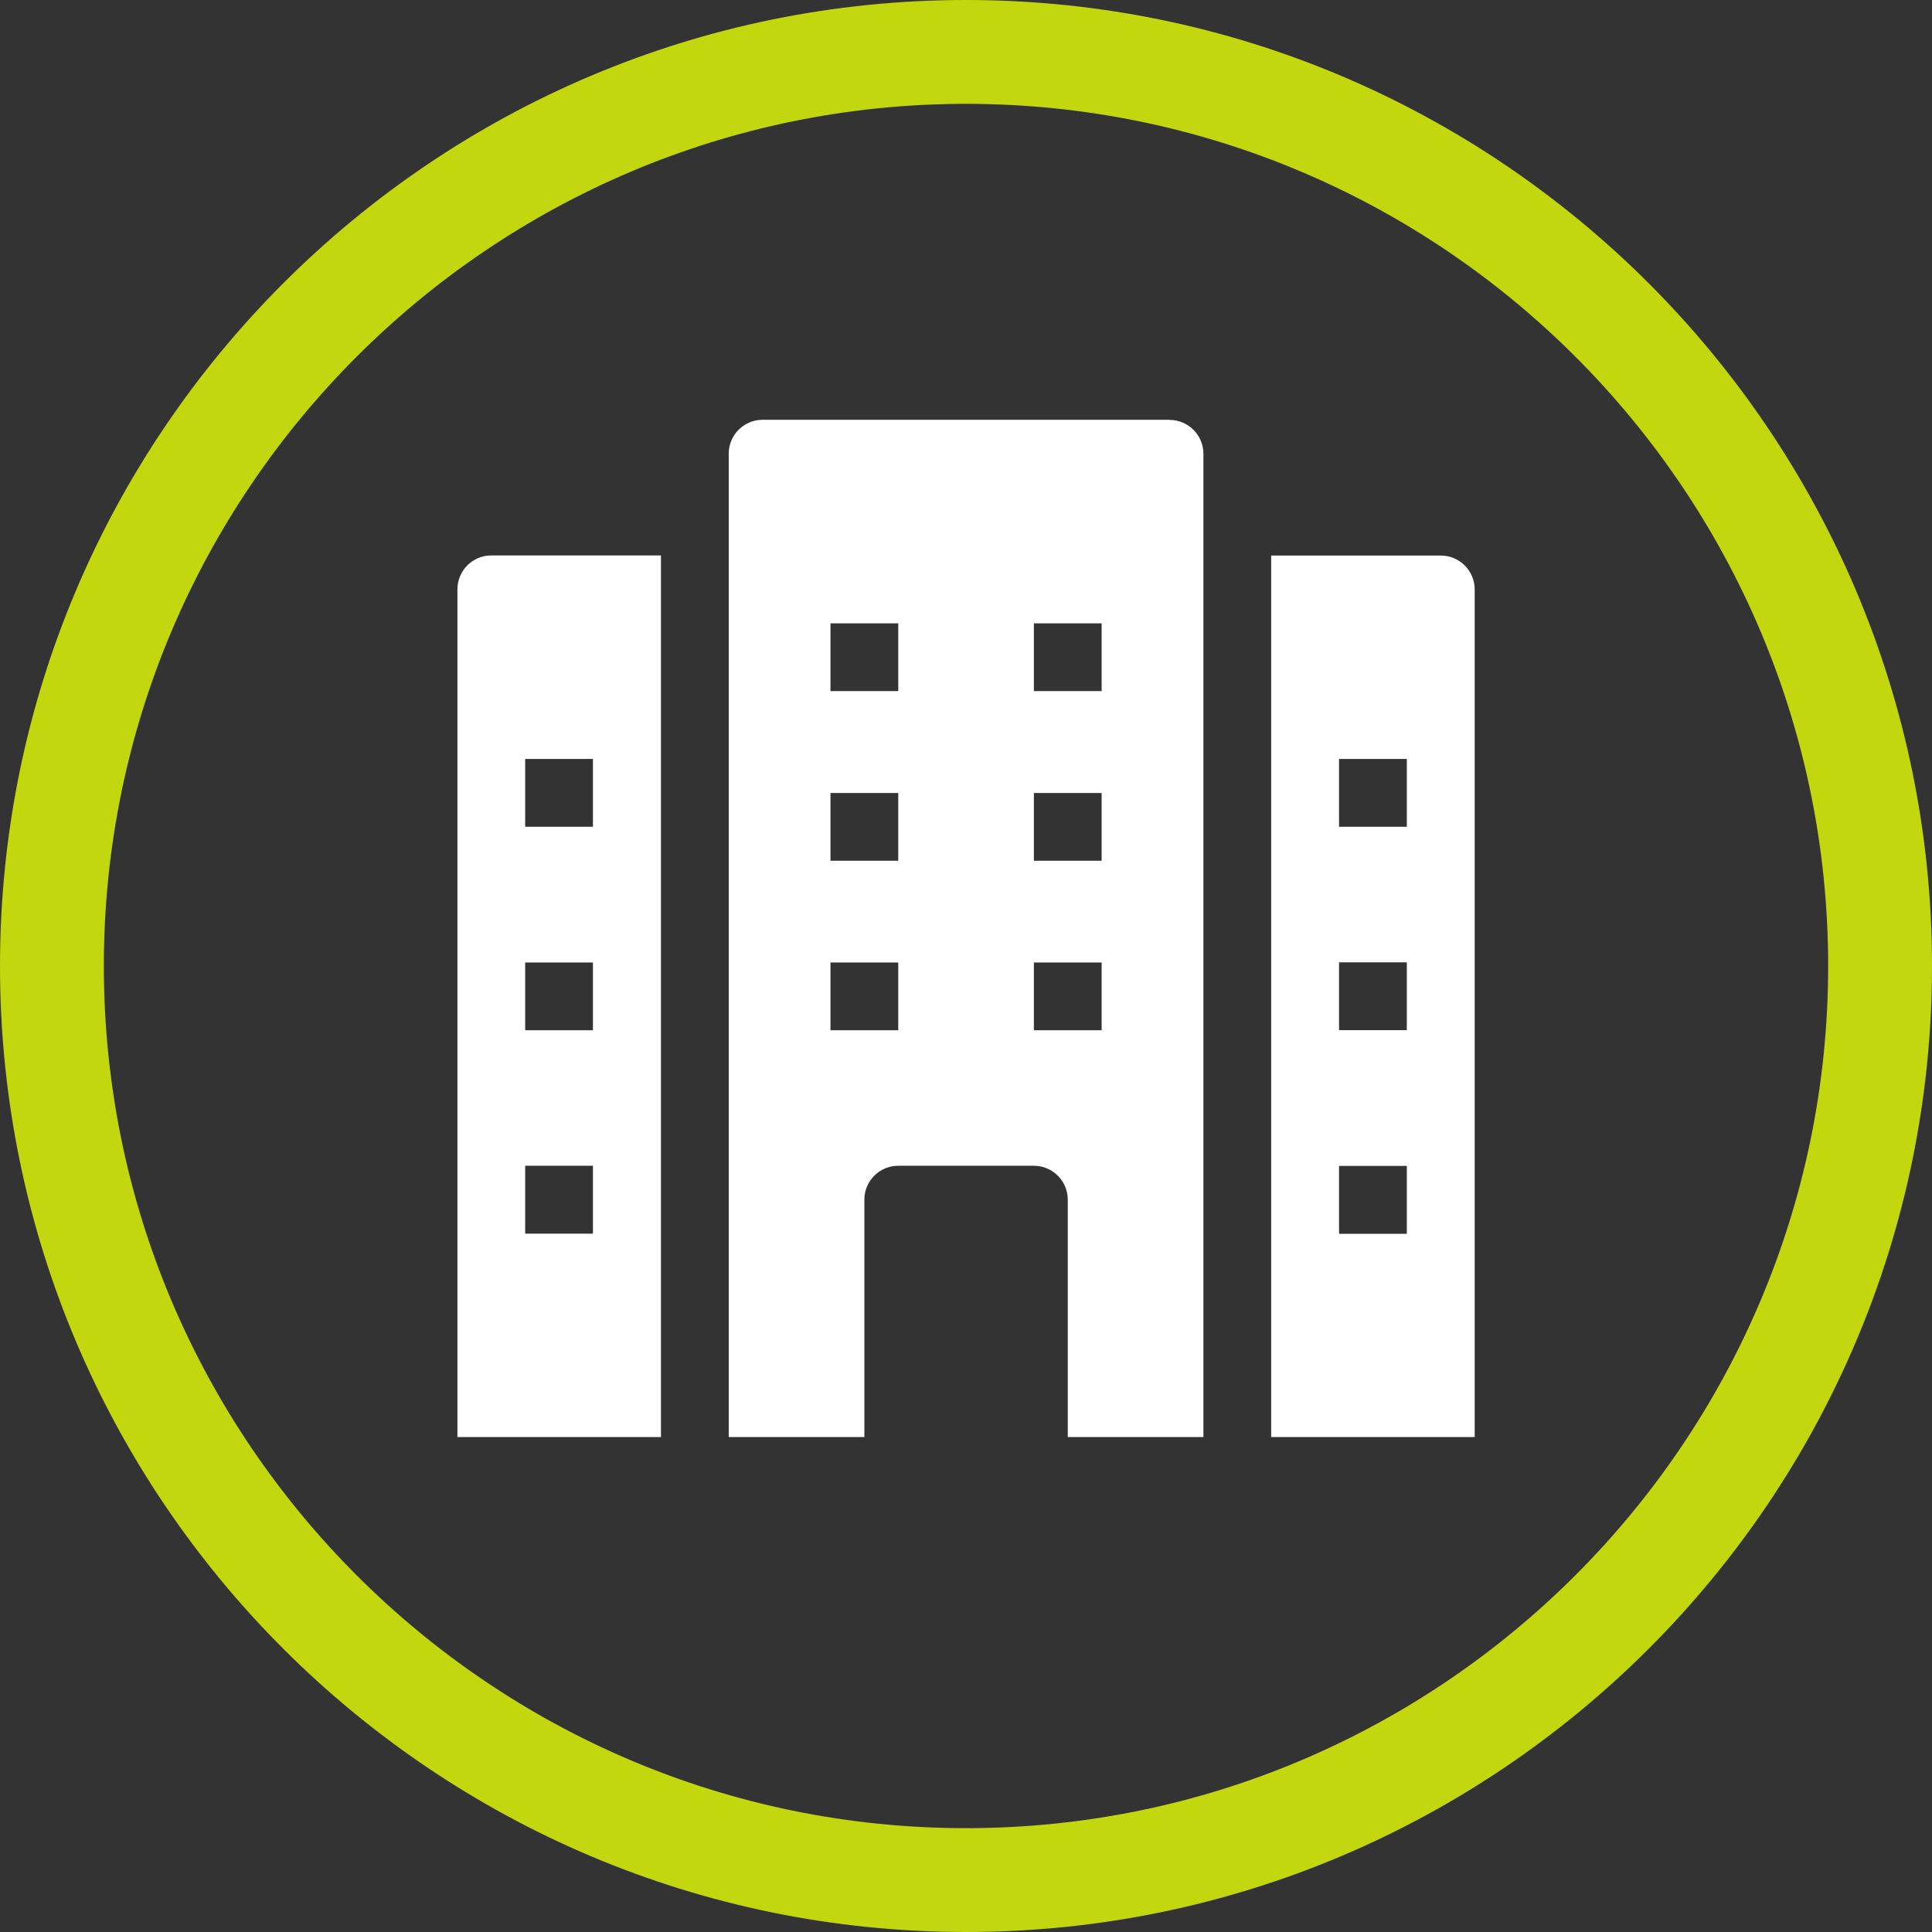
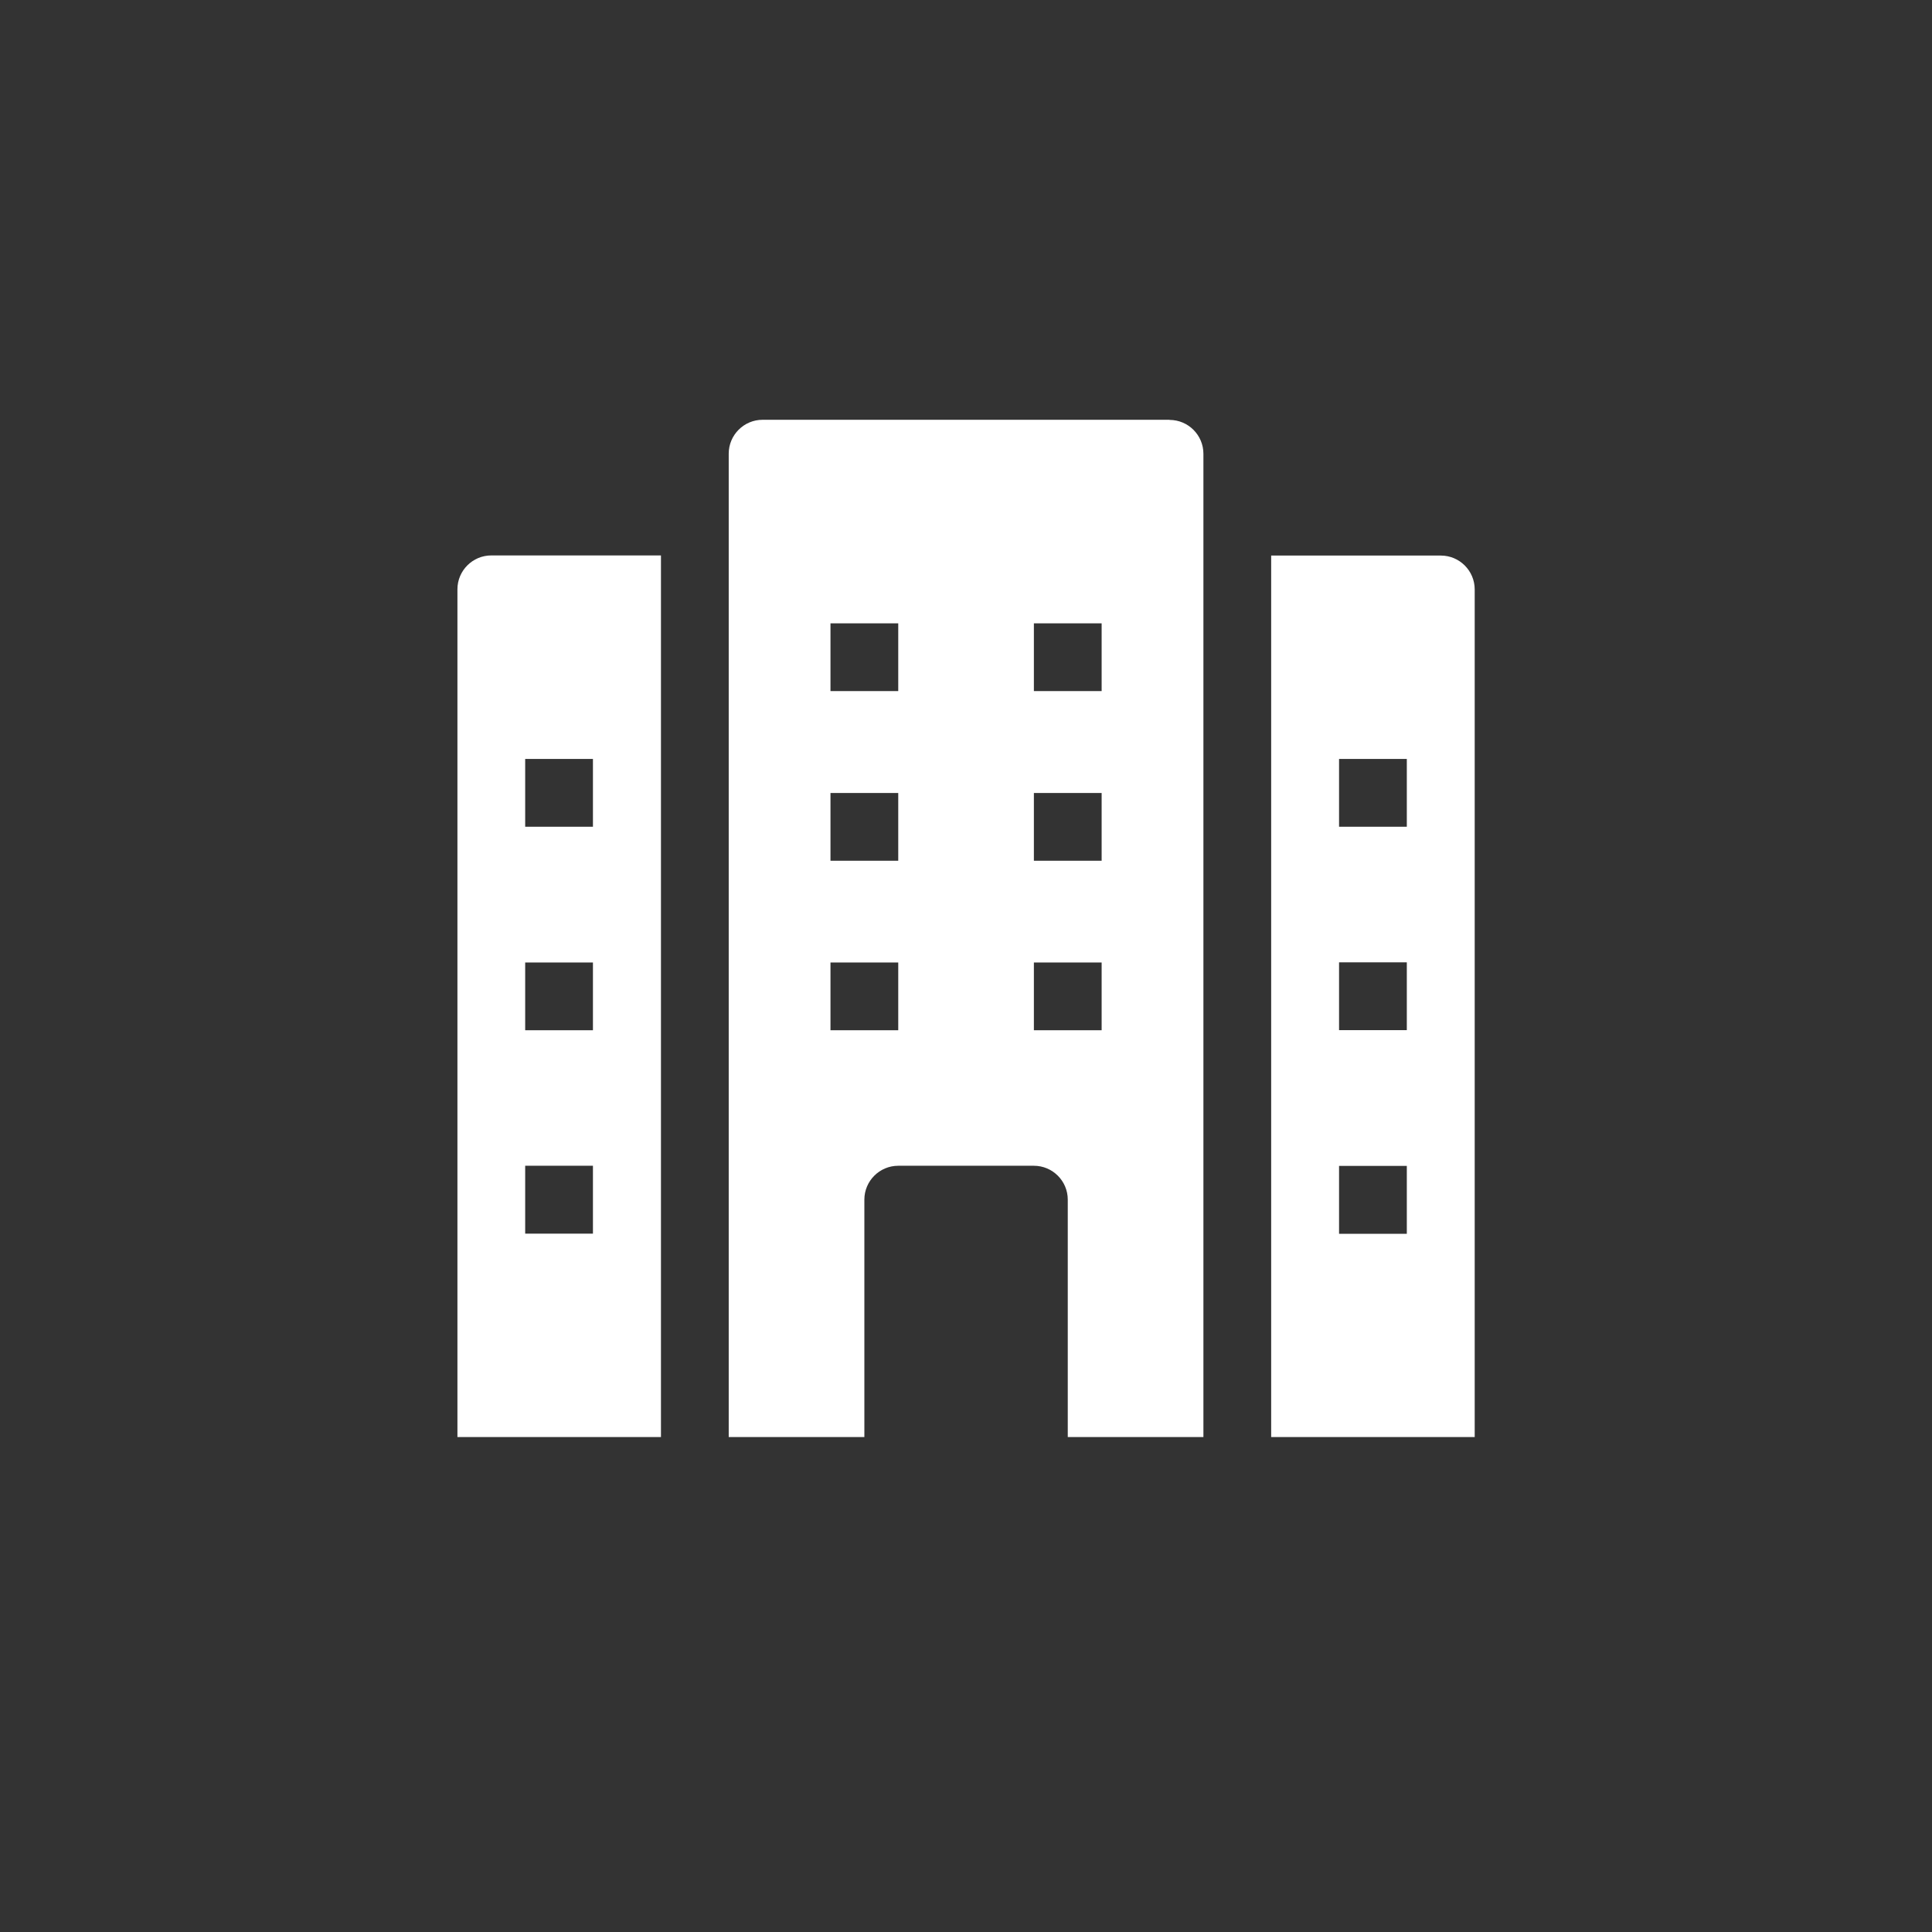
<svg xmlns="http://www.w3.org/2000/svg" id="Capa_2" data-name="Capa 2" viewBox="0 0 148.84 148.84">
  <rect x="0" y="0" width="148.84" height="148.84" fill="#333333" stroke="none" />
  <defs>
    <style>      .cls-1 {        fill: #c3d70e;      }      .cls-1, .cls-2 {        stroke-width: 0px;      }      .cls-2 {        fill: #fff;      }    </style>
  </defs>
  <g id="Capa_1-2" data-name="Capa 1">
-     <path class="cls-1" d="M74.42,148.84C33.39,148.84,0,115.46,0,74.42S33.39,0,74.42,0s74.42,33.39,74.42,74.42-33.39,74.42-74.42,74.42ZM74.42,8C37.8,8,8,37.8,8,74.42s29.8,66.42,66.42,66.42,66.42-29.8,66.42-66.42S111.05,8,74.42,8Z" />
    <g id="office_alt" data-name="office alt">
      <path class="cls-2" d="M90.1,32.34h-31.35c-1.44,0-2.61,1.17-2.61,2.61v75.76h10.45v-18.29c0-1.44,1.17-2.61,2.61-2.61h10.45c1.44,0,2.61,1.17,2.61,2.61v18.29h10.45V34.96c0-1.44-1.17-2.61-2.61-2.61ZM69.2,79.37h-5.22v-5.22h5.22v5.22ZM69.2,66.31h-5.22v-5.22h5.22v5.22ZM69.2,53.24h-5.22v-5.22h5.22v5.22ZM84.87,79.37h-5.22v-5.22h5.22v5.22ZM84.87,66.31h-5.22v-5.22h5.22v5.22ZM84.87,53.24h-5.22v-5.22h5.22v5.22Z" />
      <path class="cls-2" d="M37.85,42.79c-1.44,0-2.61,1.17-2.61,2.61v65.31h15.68V42.79h-13.06ZM45.68,95.04h-5.22v-5.23h5.22v5.23ZM45.68,79.37h-5.22v-5.22h5.22v5.22ZM45.68,63.69h-5.22v-5.22h5.22v5.22Z" />
      <path class="cls-2" d="M97.93,42.79v67.92h15.68V45.41c0-1.44-1.17-2.61-2.61-2.61h-13.06ZM103.16,89.82h5.22v5.23h-5.22v-5.23ZM103.16,74.14h5.22v5.22h-5.22v-5.22ZM103.16,58.47h5.22v5.22h-5.22v-5.22Z" />
    </g>
  </g>
</svg>